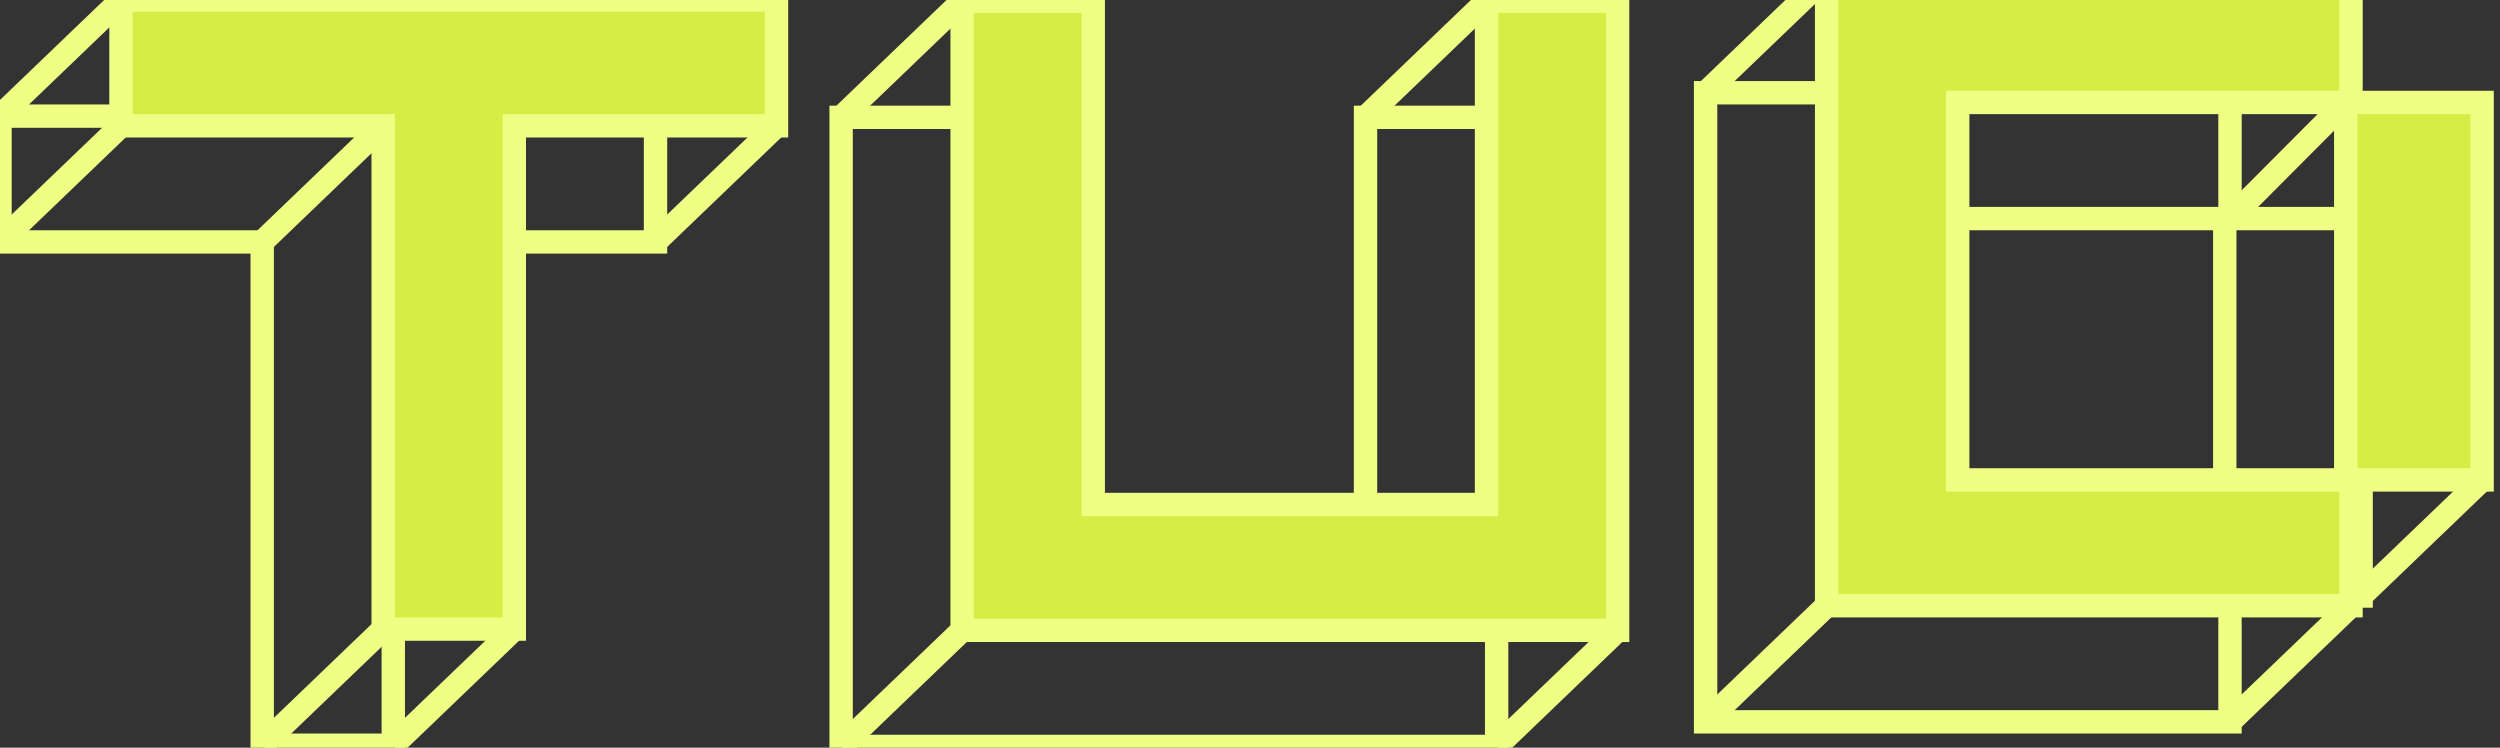
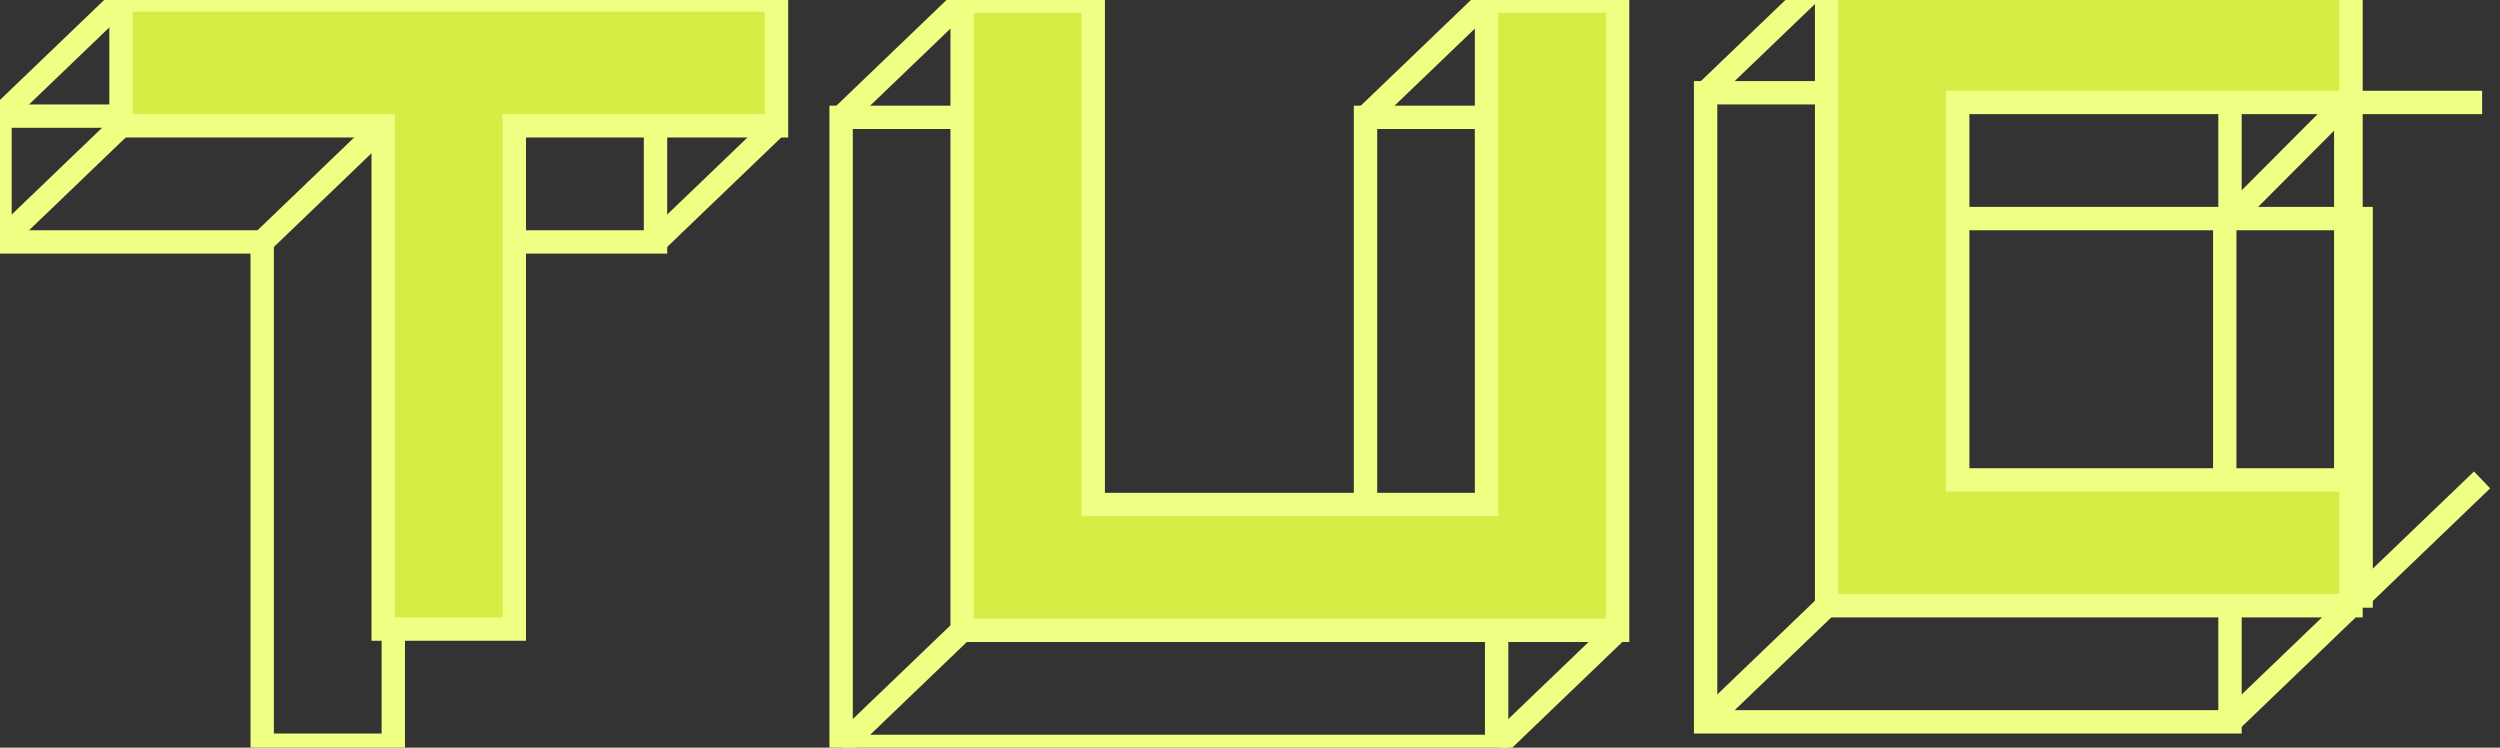
<svg xmlns="http://www.w3.org/2000/svg" width="107" height="32" viewBox="0 0 107 32" fill="none">
  <rect x="0" y="0" width="107" height="32" fill="#333333" stroke="none" />
  <g clip-path="url(#clip0_499_298)">
    <path d="M58.444 5.022H64.056V31.948H36V5.022H41.611V26.562H58.444V5.022Z" stroke="#EEFF83" />
    <path d="M41.179 0.052L36 5.022" stroke="#EEFF83" />
    <path d="M41.179 26.978L36 31.948" stroke="#EEFF83" />
    <path d="M63.623 0.052L58.444 5.022" stroke="#EEFF83" />
    <path d="M69.234 26.978L64.056 31.948" stroke="#EEFF83" />
    <path d="M63.623 0.052H69.234V26.978H41.179V0.052H46.79V21.593H63.623V0.052Z" fill="#D6ED46" stroke="#EEFF83" />
    <path d="M95.444 9.355H101.056V25.51H95.444V30.895H73V3.97H95.444V9.355ZM95.22 9.355H78.611V25.51H95.22V9.355Z" stroke="#EEFF83" />
    <path d="M78.179 -1L73 3.97" stroke="#EEFF83" />
    <path d="M78.179 25.925L73 30.895" stroke="#EEFF83" />
    <path d="M100.623 25.925L95.444 30.895" stroke="#EEFF83" />
    <path d="M106.233 20.54L101.055 25.51" stroke="#EEFF83" />
    <path d="M100.398 4.385L95.444 9.355" stroke="#EEFF83" />
-     <path d="M100.623 4.385H106.234V20.54H100.623V25.925H78.179V-1H100.623V4.385ZM100.398 4.385H83.79V20.54H100.398V4.385Z" fill="#D6ED46" stroke="#EEFF83" />
+     <path d="M100.623 4.385H106.234H100.623V25.925H78.179V-1H100.623V4.385ZM100.398 4.385H83.79V20.54H100.398V4.385Z" fill="#D6ED46" stroke="#EEFF83" />
    <path d="M28.056 4.97V10.355H16.833V31.895H11.222V10.355H0V4.97H28.056Z" stroke="#EEFF83" />
    <path d="M5.179 0L0 4.97" stroke="#EEFF83" />
    <path d="M5.179 5.385L0 10.355" stroke="#EEFF83" />
    <path d="M33.234 5.385L28.056 10.355" stroke="#EEFF83" />
-     <path d="M22.013 26.925L16.834 31.895" stroke="#EEFF83" />
-     <path d="M16.401 26.925L11.223 31.895" stroke="#EEFF83" />
    <path d="M16.401 5.385L11.223 10.355" stroke="#EEFF83" />
    <path d="M33.234 0V5.385H22.012V26.925H16.4V5.385H5.179V0H33.234Z" fill="#D6ED46" stroke="#EEFF83" />
  </g>
  <defs>
    <clipPath id="clip0_499_298">
      <rect width="107" height="32" fill="white" />
    </clipPath>
  </defs>
</svg>